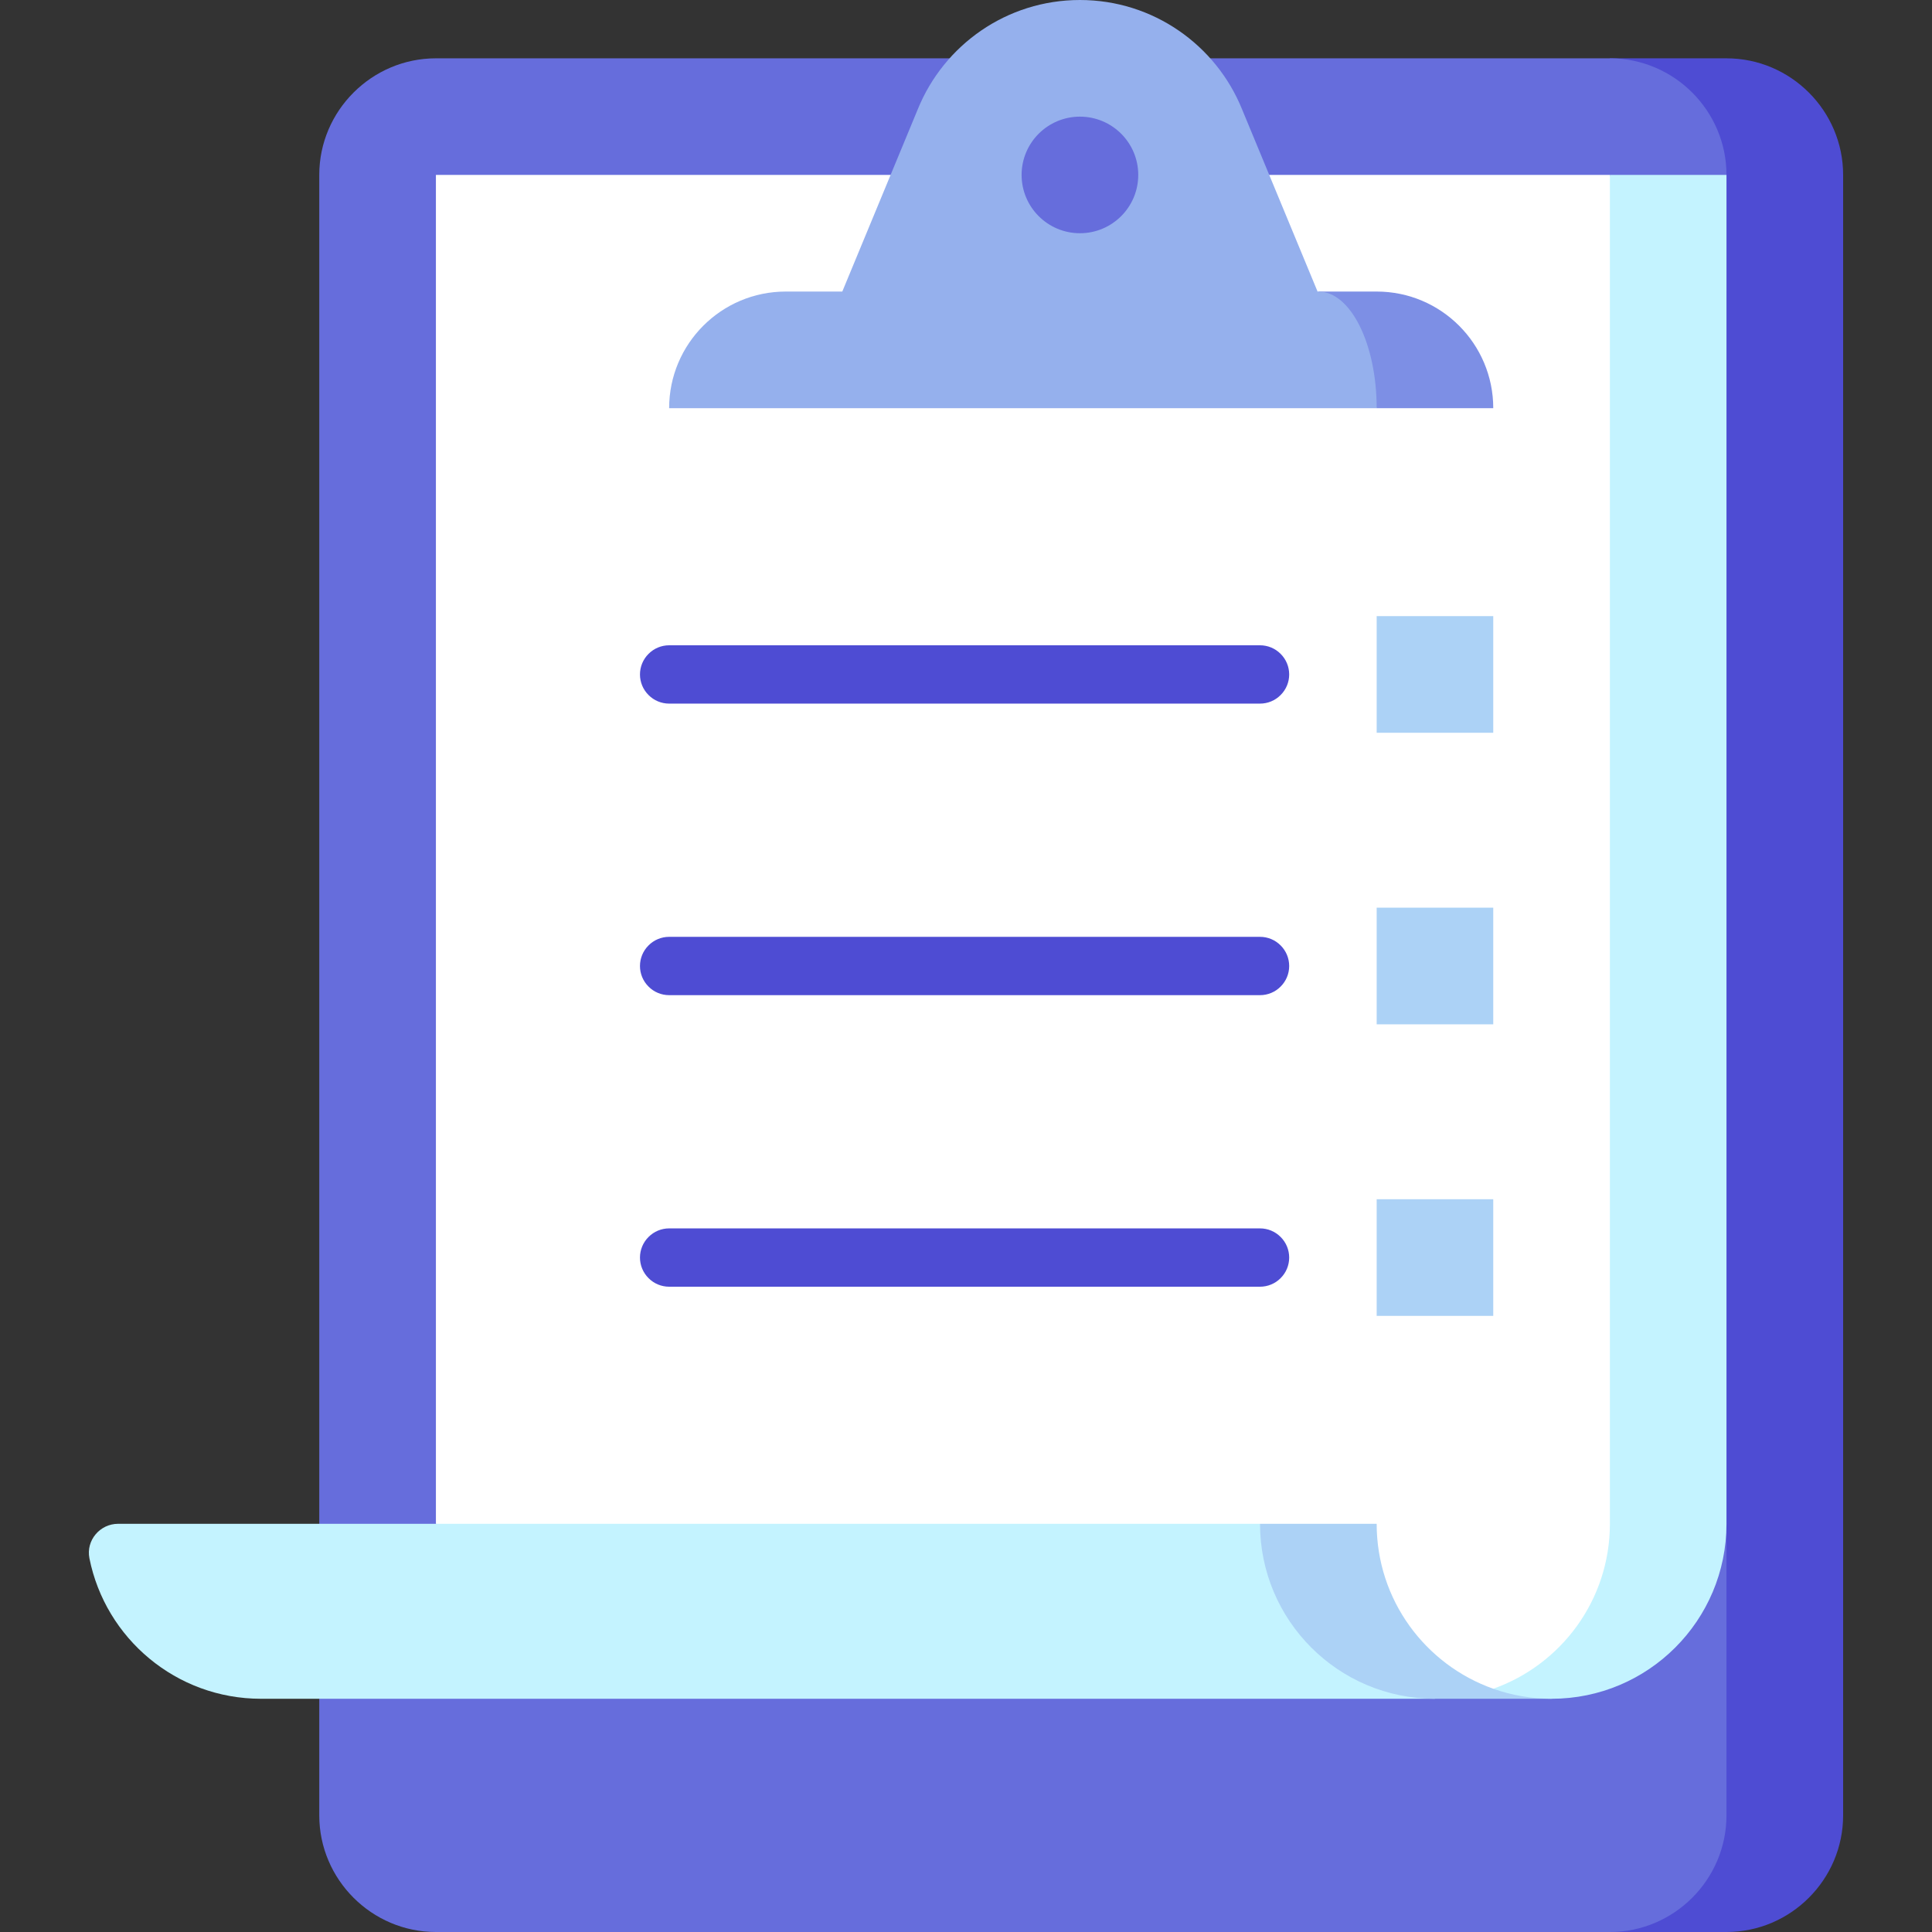
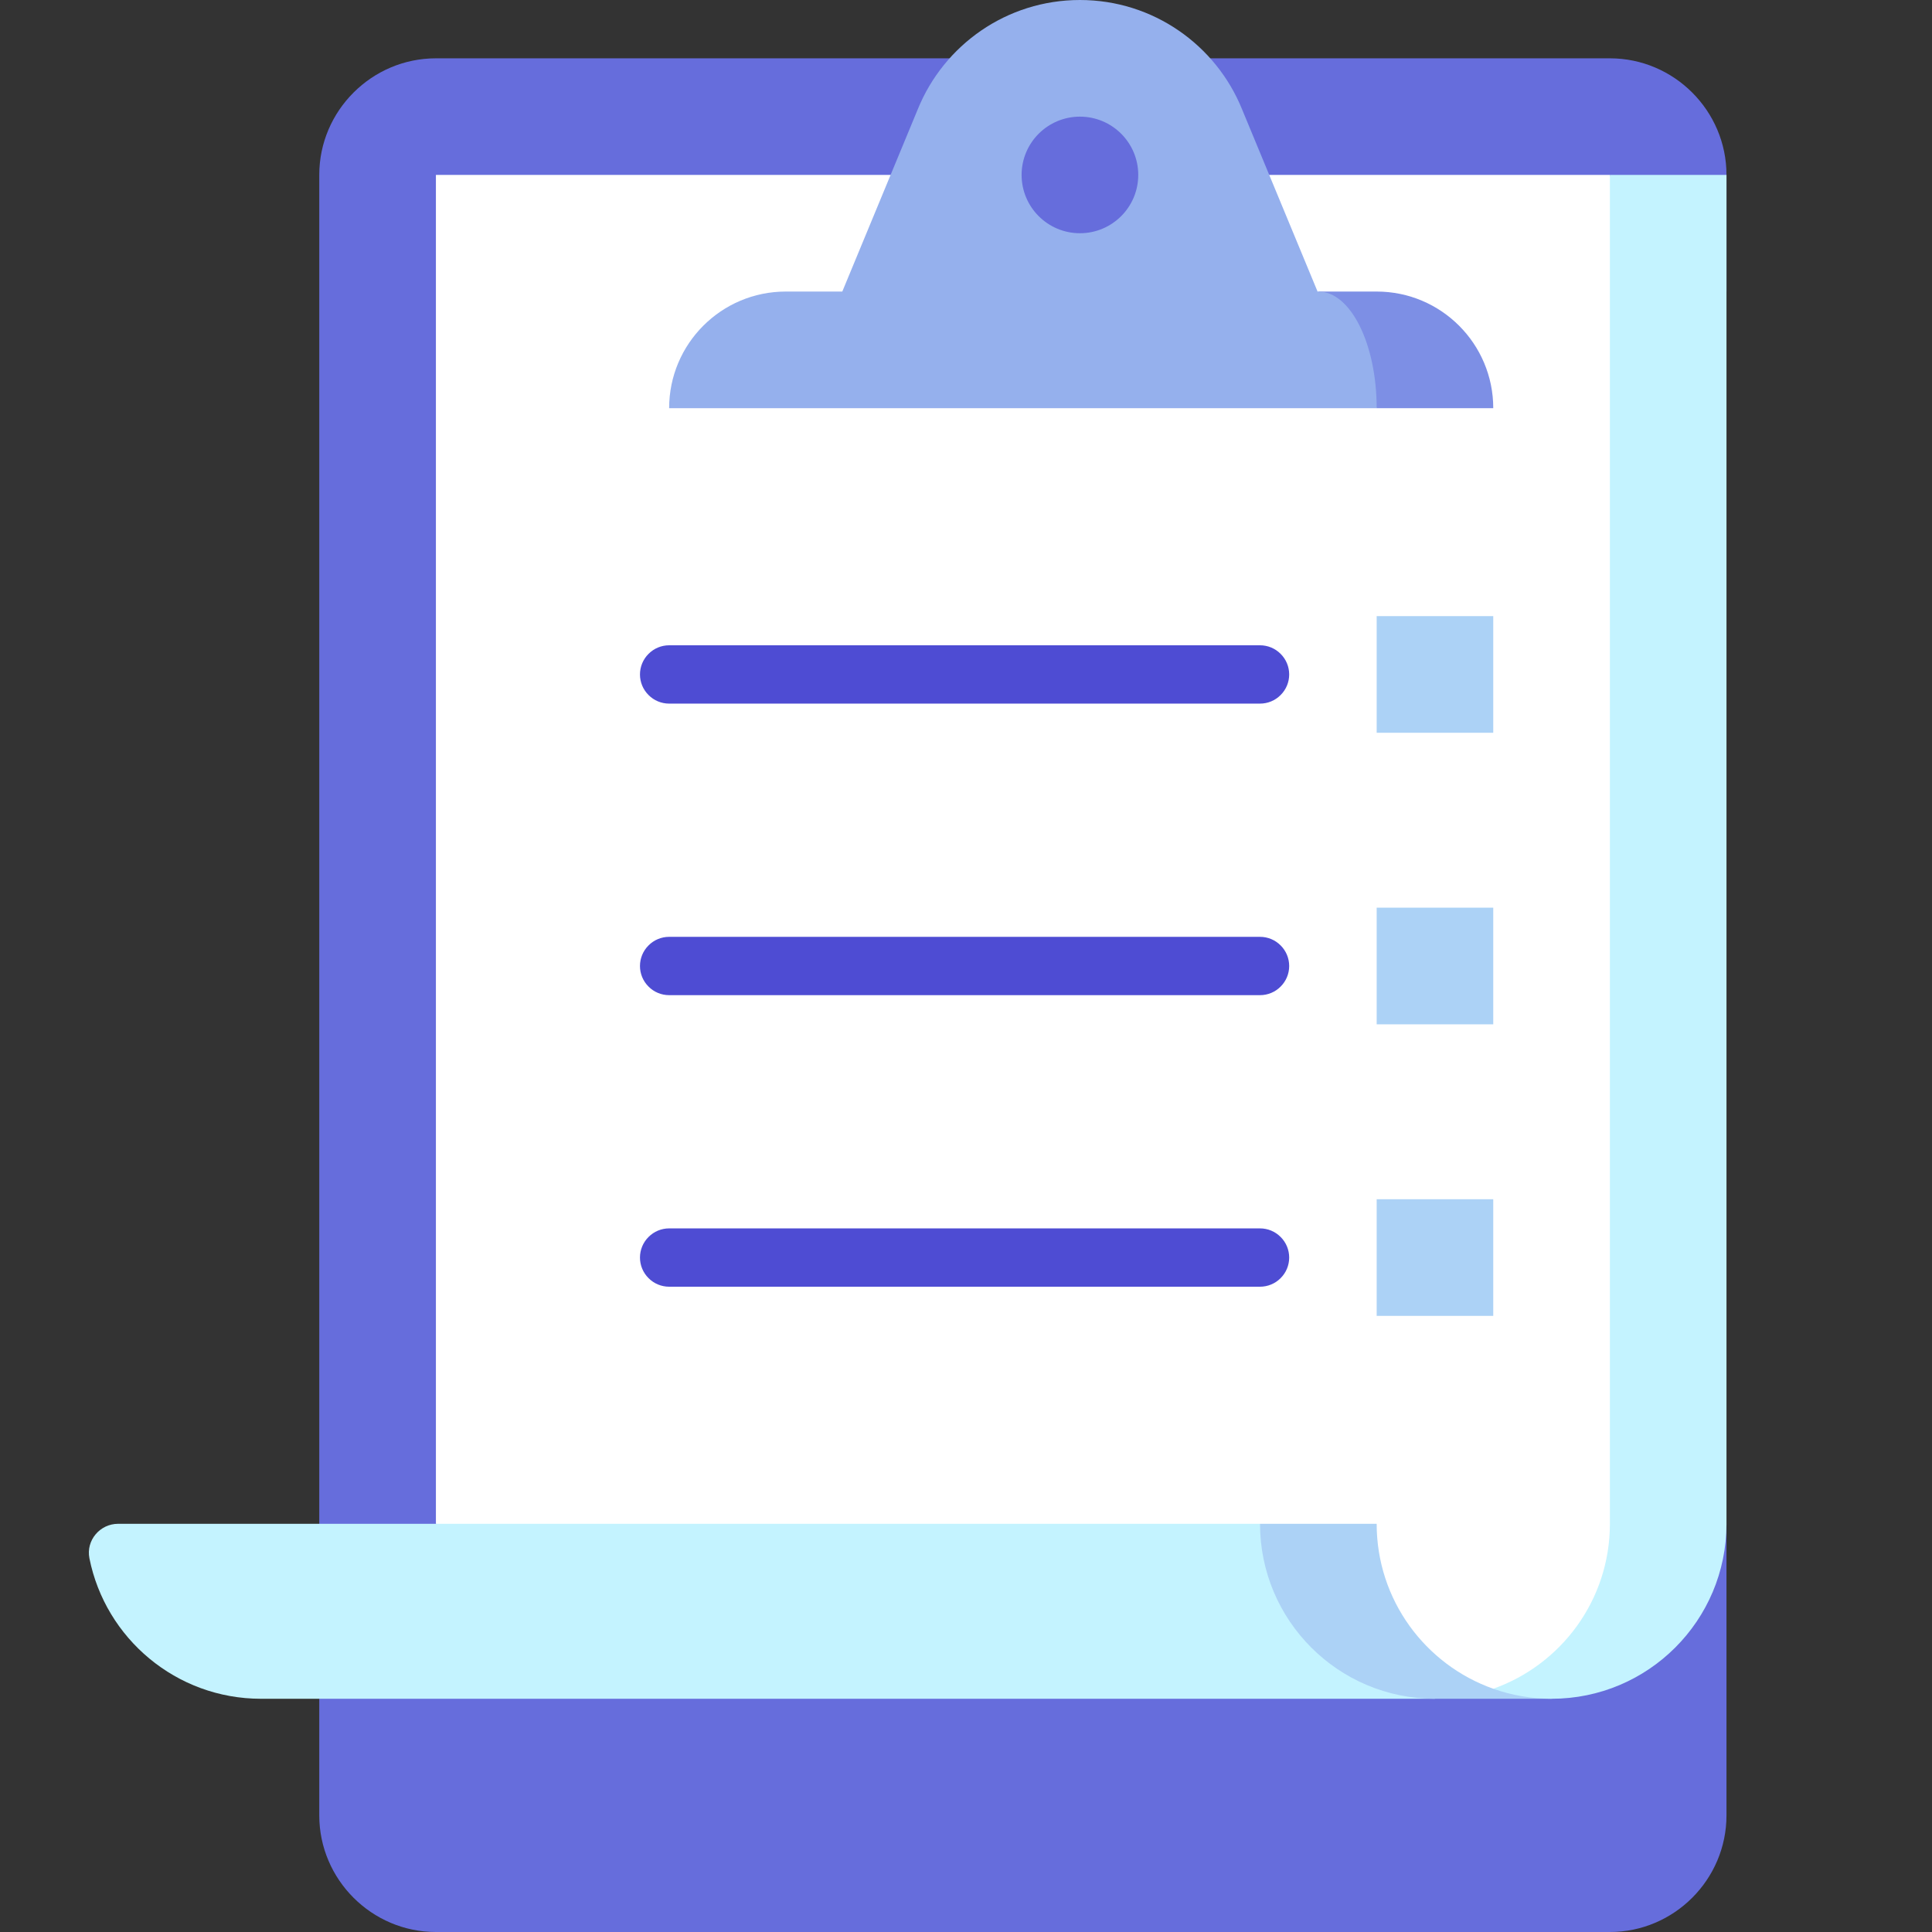
<svg xmlns="http://www.w3.org/2000/svg" width="32" height="32" viewBox="0 0 32 32" fill="none">
  <rect x="0" y="0" width="32" height="32" fill="#333333" stroke="none" />
-   <path d="M28.596 0.966H26.665V32H28.596C29.659 32 30.528 31.131 30.528 30.068V2.897C30.528 1.835 29.659 0.966 28.596 0.966Z" fill="#4E4CD3" />
  <path d="M28.596 2.897C28.596 1.835 27.727 0.966 26.665 0.966H7.22C6.158 0.966 5.288 1.835 5.288 2.897V30.068C5.288 31.131 6.158 32 7.22 32H26.665C27.727 32 28.596 31.131 28.596 30.068V25.239L17.908 17.449L28.596 4.829V2.897Z" fill="#666DDC" />
  <path d="M20.87 16.869L7.22 25.239H1.956C1.655 25.239 1.422 25.514 1.481 25.81C1.746 27.137 2.918 28.137 4.323 28.137H23.767L20.87 16.869Z" fill="#C4F3FF" />
  <path d="M20.87 16.869V25.239C20.87 26.84 22.167 28.137 23.767 28.137H25.699V16.869H20.87Z" fill="#ACD2F6" />
  <path d="M26.665 2.897L24.733 27.971C25.043 28.081 25.37 28.137 25.699 28.137C27.299 28.137 28.596 26.84 28.596 25.239V2.897H26.665Z" fill="#C4F3FF" />
  <path d="M19.819 2.897C19.819 3.964 18.954 4.829 17.887 4.829C16.82 4.829 15.955 3.964 15.955 2.897H7.22V25.239H22.802C22.802 26.501 23.608 27.573 24.733 27.971C25.858 27.573 26.665 26.501 26.665 25.239V2.897H19.819Z" fill="white" />
  <path d="M22.802 4.829H21.836L22.802 6.761H24.733C24.733 5.694 23.868 4.829 22.802 4.829Z" fill="#7D8FE5" />
  <path d="M21.836 4.829H21.823L20.571 1.807C20.14 0.747 19.101 0 17.887 0C16.673 0 15.634 0.747 15.203 1.806L13.951 4.829H13.015C11.948 4.829 11.083 5.694 11.083 6.761H22.802C22.802 5.694 22.369 4.829 21.836 4.829ZM17.887 3.863C17.354 3.863 16.921 3.431 16.921 2.897C16.921 2.364 17.354 1.932 17.887 1.932C18.42 1.932 18.853 2.364 18.853 2.897C18.853 3.431 18.42 3.863 17.887 3.863Z" fill="#95B0ED" />
  <path d="M22.802 19.863H24.733V21.795H22.802V19.863ZM22.802 15.034H24.733V16.966H22.802V15.034ZM22.802 10.205H24.733V12.137H22.802V10.205Z" fill="#ACD2F6" />
  <path d="M20.87 21.312H11.083C10.955 21.312 10.832 21.261 10.742 21.17C10.651 21.08 10.6 20.957 10.6 20.829C10.6 20.701 10.651 20.578 10.742 20.488C10.832 20.397 10.955 20.346 11.083 20.346H20.87C20.998 20.346 21.121 20.397 21.211 20.488C21.302 20.578 21.353 20.701 21.353 20.829C21.353 20.957 21.302 21.08 21.211 21.17C21.121 21.261 20.998 21.312 20.87 21.312ZM20.87 16.483H11.083C10.955 16.483 10.832 16.432 10.742 16.341C10.651 16.251 10.6 16.128 10.6 16C10.6 15.872 10.651 15.749 10.742 15.659C10.832 15.568 10.955 15.517 11.083 15.517H20.87C20.998 15.517 21.121 15.568 21.211 15.659C21.302 15.749 21.353 15.872 21.353 16C21.353 16.128 21.302 16.251 21.211 16.341C21.121 16.432 20.998 16.483 20.87 16.483ZM20.87 11.654H11.083C10.955 11.654 10.832 11.603 10.742 11.512C10.651 11.422 10.6 11.299 10.6 11.171C10.6 11.043 10.651 10.92 10.742 10.83C10.832 10.739 10.955 10.688 11.083 10.688H20.87C20.998 10.688 21.121 10.739 21.211 10.83C21.302 10.92 21.353 11.043 21.353 11.171C21.353 11.299 21.302 11.422 21.211 11.512C21.121 11.603 20.998 11.654 20.87 11.654Z" fill="#4E4CD3" />
</svg>